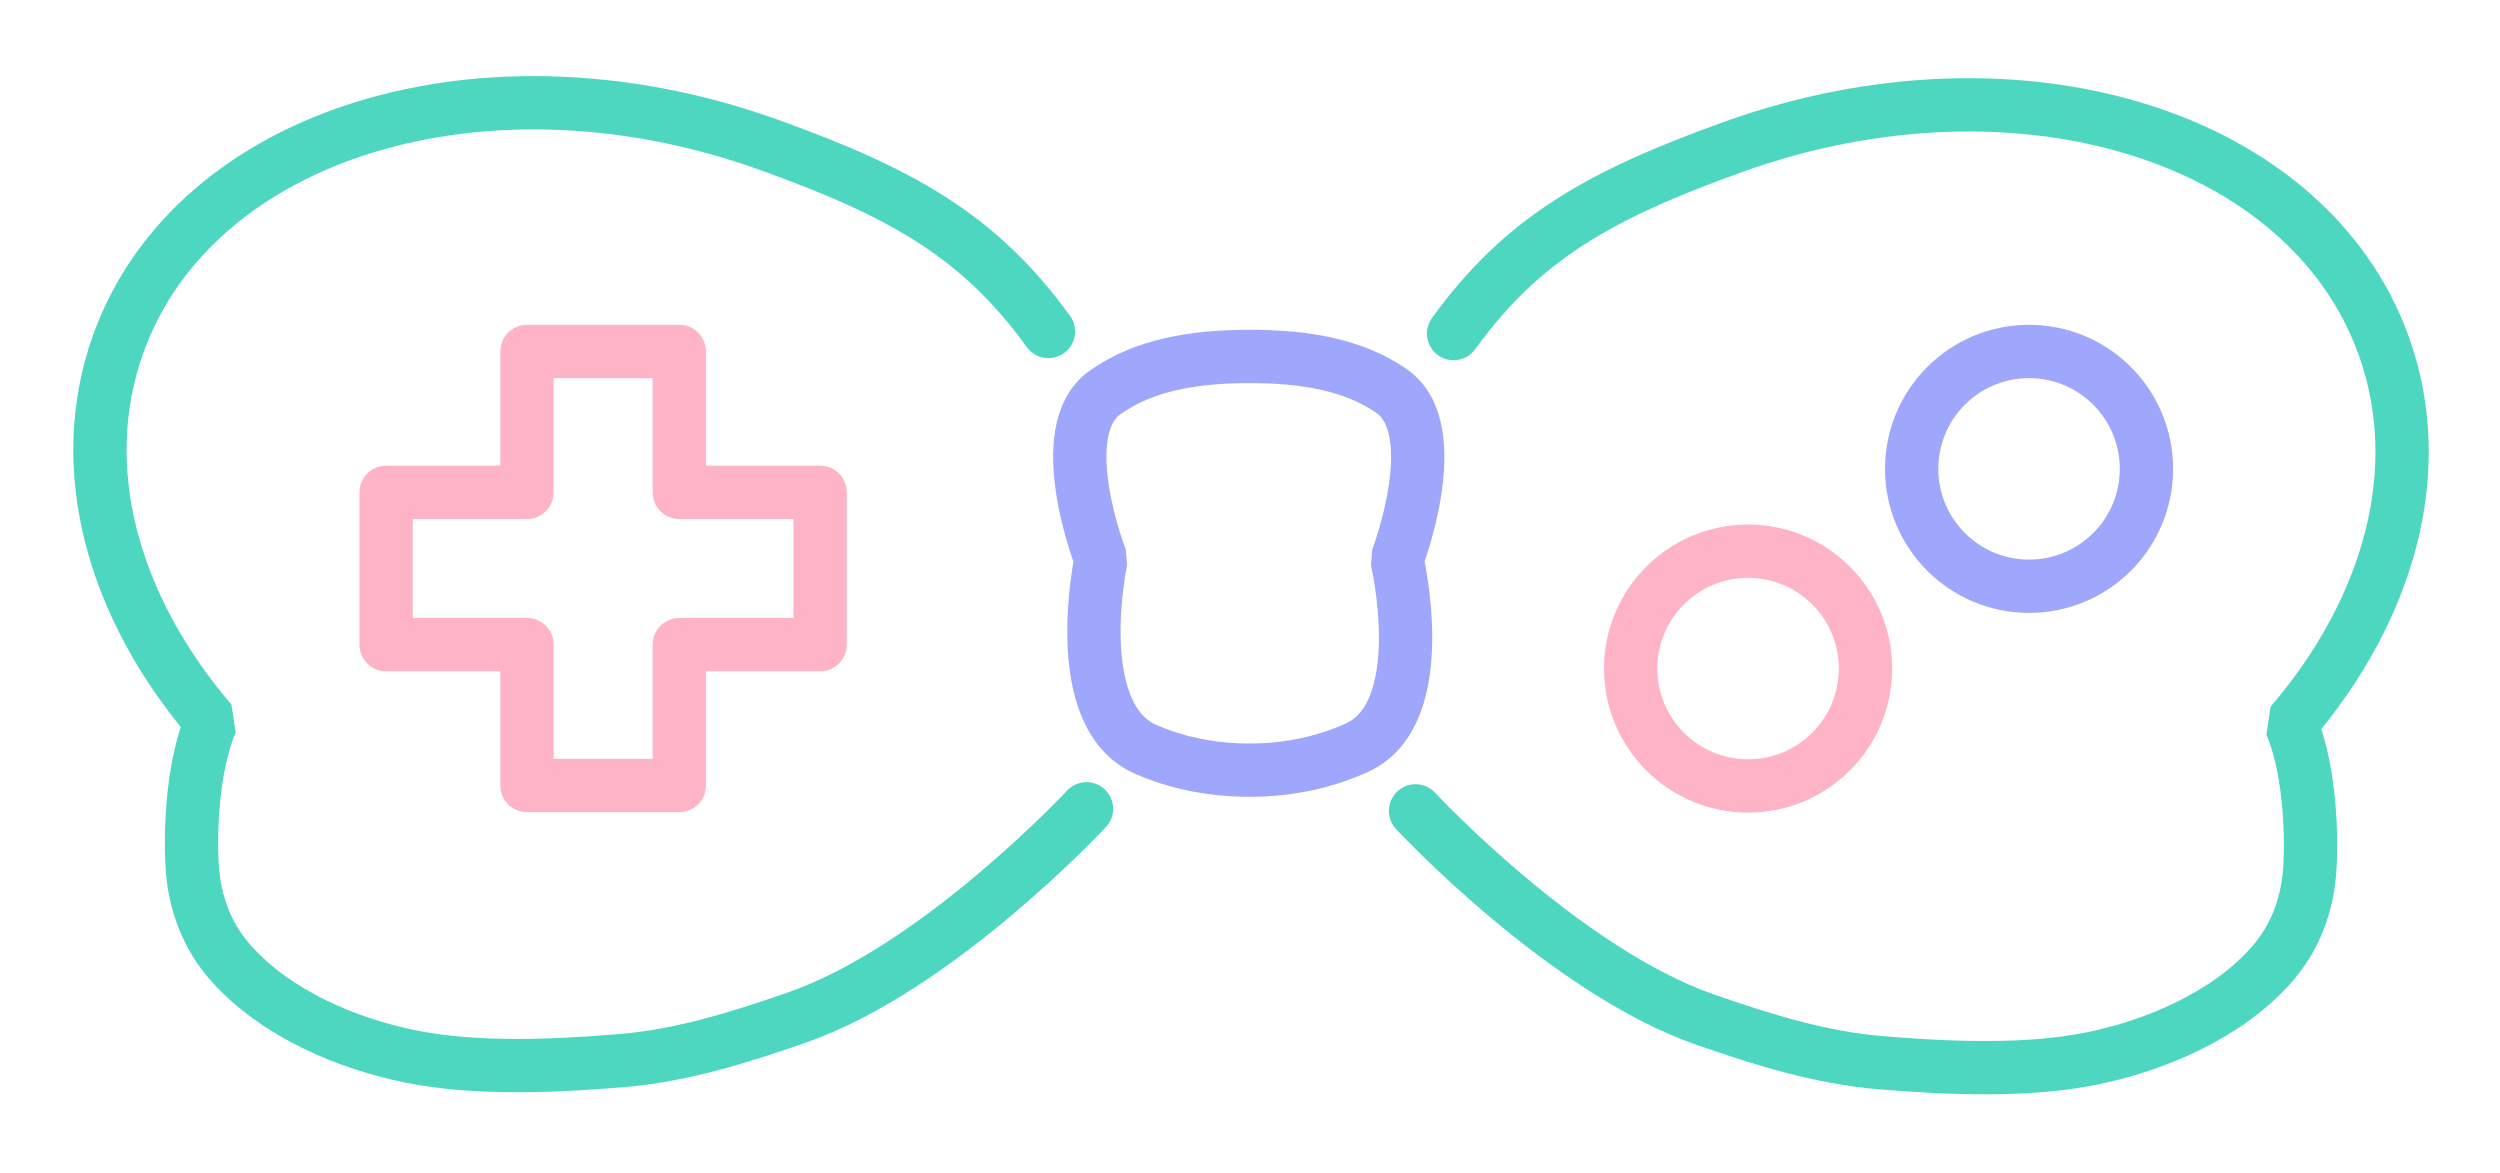
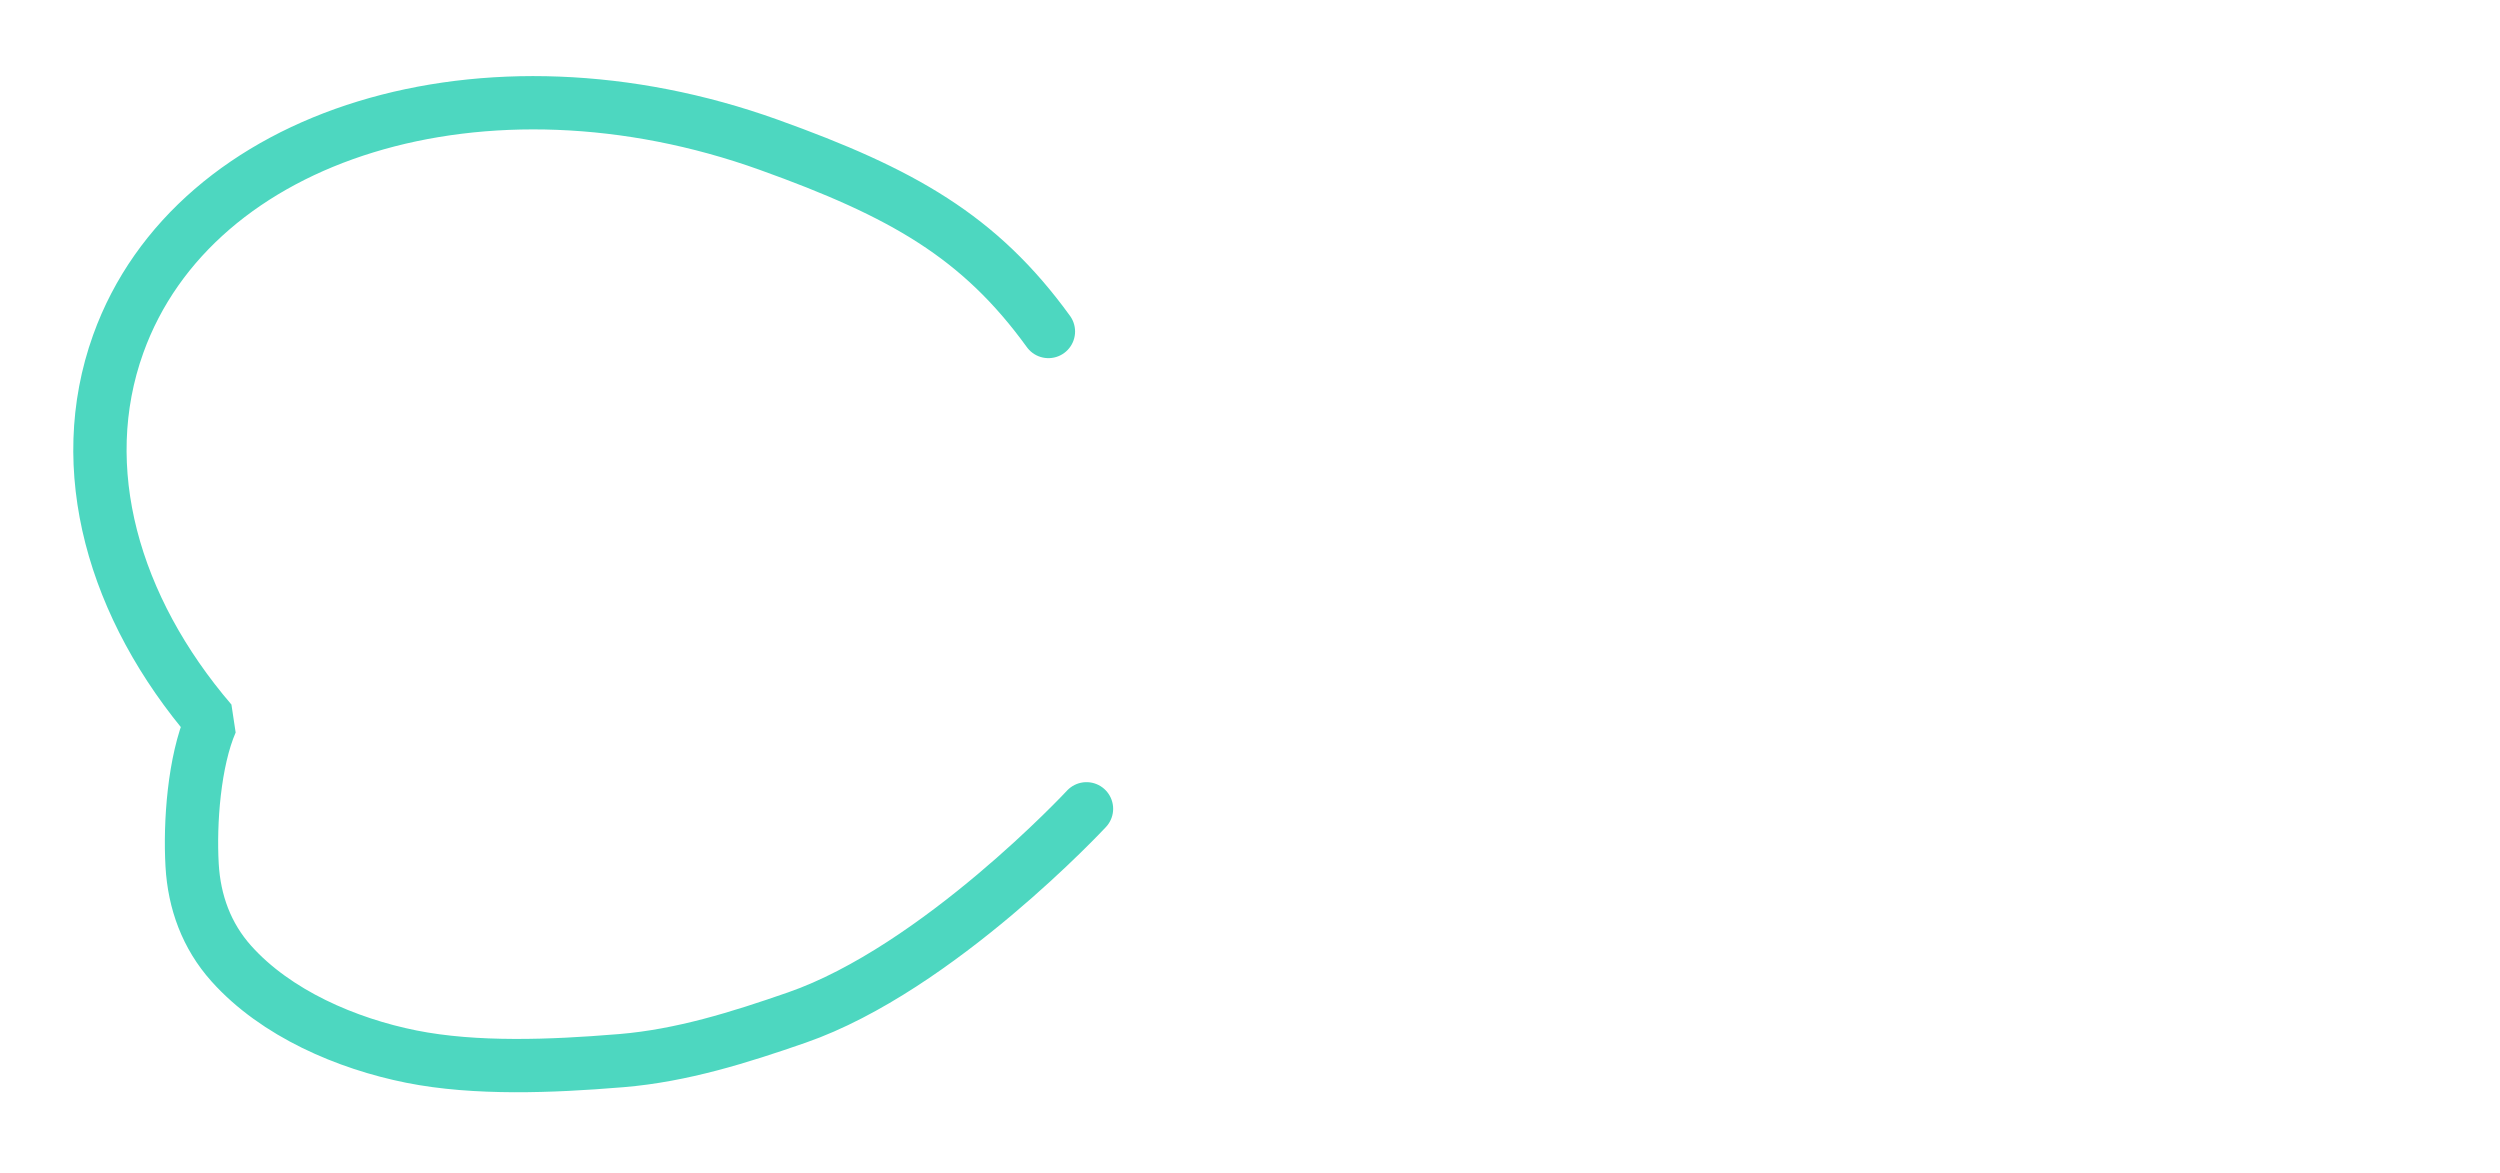
<svg xmlns="http://www.w3.org/2000/svg" version="1.1" x="0px" y="0px" width="343px" height="161px" viewBox="334.833 775.5 343 161" enable-background="new 334.833 775.5 343 161" xml:space="preserve">
  <g id="Layer_5">
</g>
  <g id="Layer_2_1_">
</g>
  <g id="Layer_3_1_">
</g>
  <g id="Layer_4">
</g>
  <g id="Layer_1">
    <g>
-       <path fill="none" stroke="#4DD7C0" stroke-width="7.313" stroke-linecap="round" stroke-linejoin="bevel" stroke-miterlimit="10" d="    M534.268,821.266c9.444-13.052,20.055-19.037,38.353-25.609c38.871-13.961,78.839-1.729,89.273,27.318    c6.137,17.087,0.678,36.184-12.759,51.857c2.343,5.405,2.95,13.816,2.618,19.658c-0.286,5.05-1.98,9.697-5.371,13.489    c-6.13,6.855-15.85,11.001-24.71,12.775c-8.803,1.763-19.357,1.321-28.324,0.587c-0.159-0.012-0.327-0.022-0.486-0.037    c-8.306-0.691-16.192-3.171-24.07-5.908c-19.389-6.736-39.747-28.643-39.747-28.643" />
      <path fill="none" stroke="#4DD7C0" stroke-width="7.313" stroke-linecap="round" stroke-linejoin="bevel" stroke-miterlimit="10" d="    M478.677,820.981c-9.444-13.053-20.055-19.039-38.354-25.612c-38.87-13.96-78.839-1.729-89.271,27.32    c-6.139,17.087-0.68,36.184,12.757,51.856c-2.343,5.405-2.949,13.816-2.618,19.658c0.286,5.05,1.982,9.698,5.371,13.489    c6.131,6.856,15.851,11.002,24.711,12.775c8.802,1.763,19.356,1.322,28.324,0.587c0.159-0.012,0.327-0.022,0.485-0.036    c8.308-0.691,16.192-3.172,24.072-5.909c19.388-6.735,39.746-28.642,39.746-28.642" />
-       <polygon fill="none" stroke="#FFB3C6" stroke-width="7.313" stroke-linejoin="round" stroke-miterlimit="10" points="    447.357,863.943 428.031,863.943 428.031,883.271 407.136,883.271 407.136,863.943 387.809,863.943 387.809,843.049     407.136,843.049 407.136,823.722 428.031,823.722 428.031,843.049 447.357,843.049   " />
-       <circle fill="none" stroke="#FFB3C6" stroke-width="7.313" stroke-linejoin="bevel" stroke-miterlimit="10" cx="574.668" cy="867.228" r="16.106" />
-       <circle fill="none" stroke="#9EA7FB" stroke-width="7.313" stroke-linejoin="bevel" stroke-miterlimit="10" cx="613.22" cy="839.828" r="16.106" />
-       <path fill="none" stroke="#9EA7FB" stroke-width="7.313" stroke-linejoin="bevel" stroke-miterlimit="10" d="M526.498,852.264    c0,0,4.945,21.008-5.423,25.781c-4.336,1.996-9.341,3.121-14.814,3.121c-5.191,0-9.974-1.012-14.166-2.821    c-10.797-4.655-6.205-26.081-6.205-26.081s-6.927-17.664,0.586-22.948c5.312-3.735,12.098-4.911,19.785-4.911    c7.572,0,14.247,1.108,19.496,4.742C533.375,834.421,526.498,852.264,526.498,852.264z" />
    </g>
  </g>
</svg>